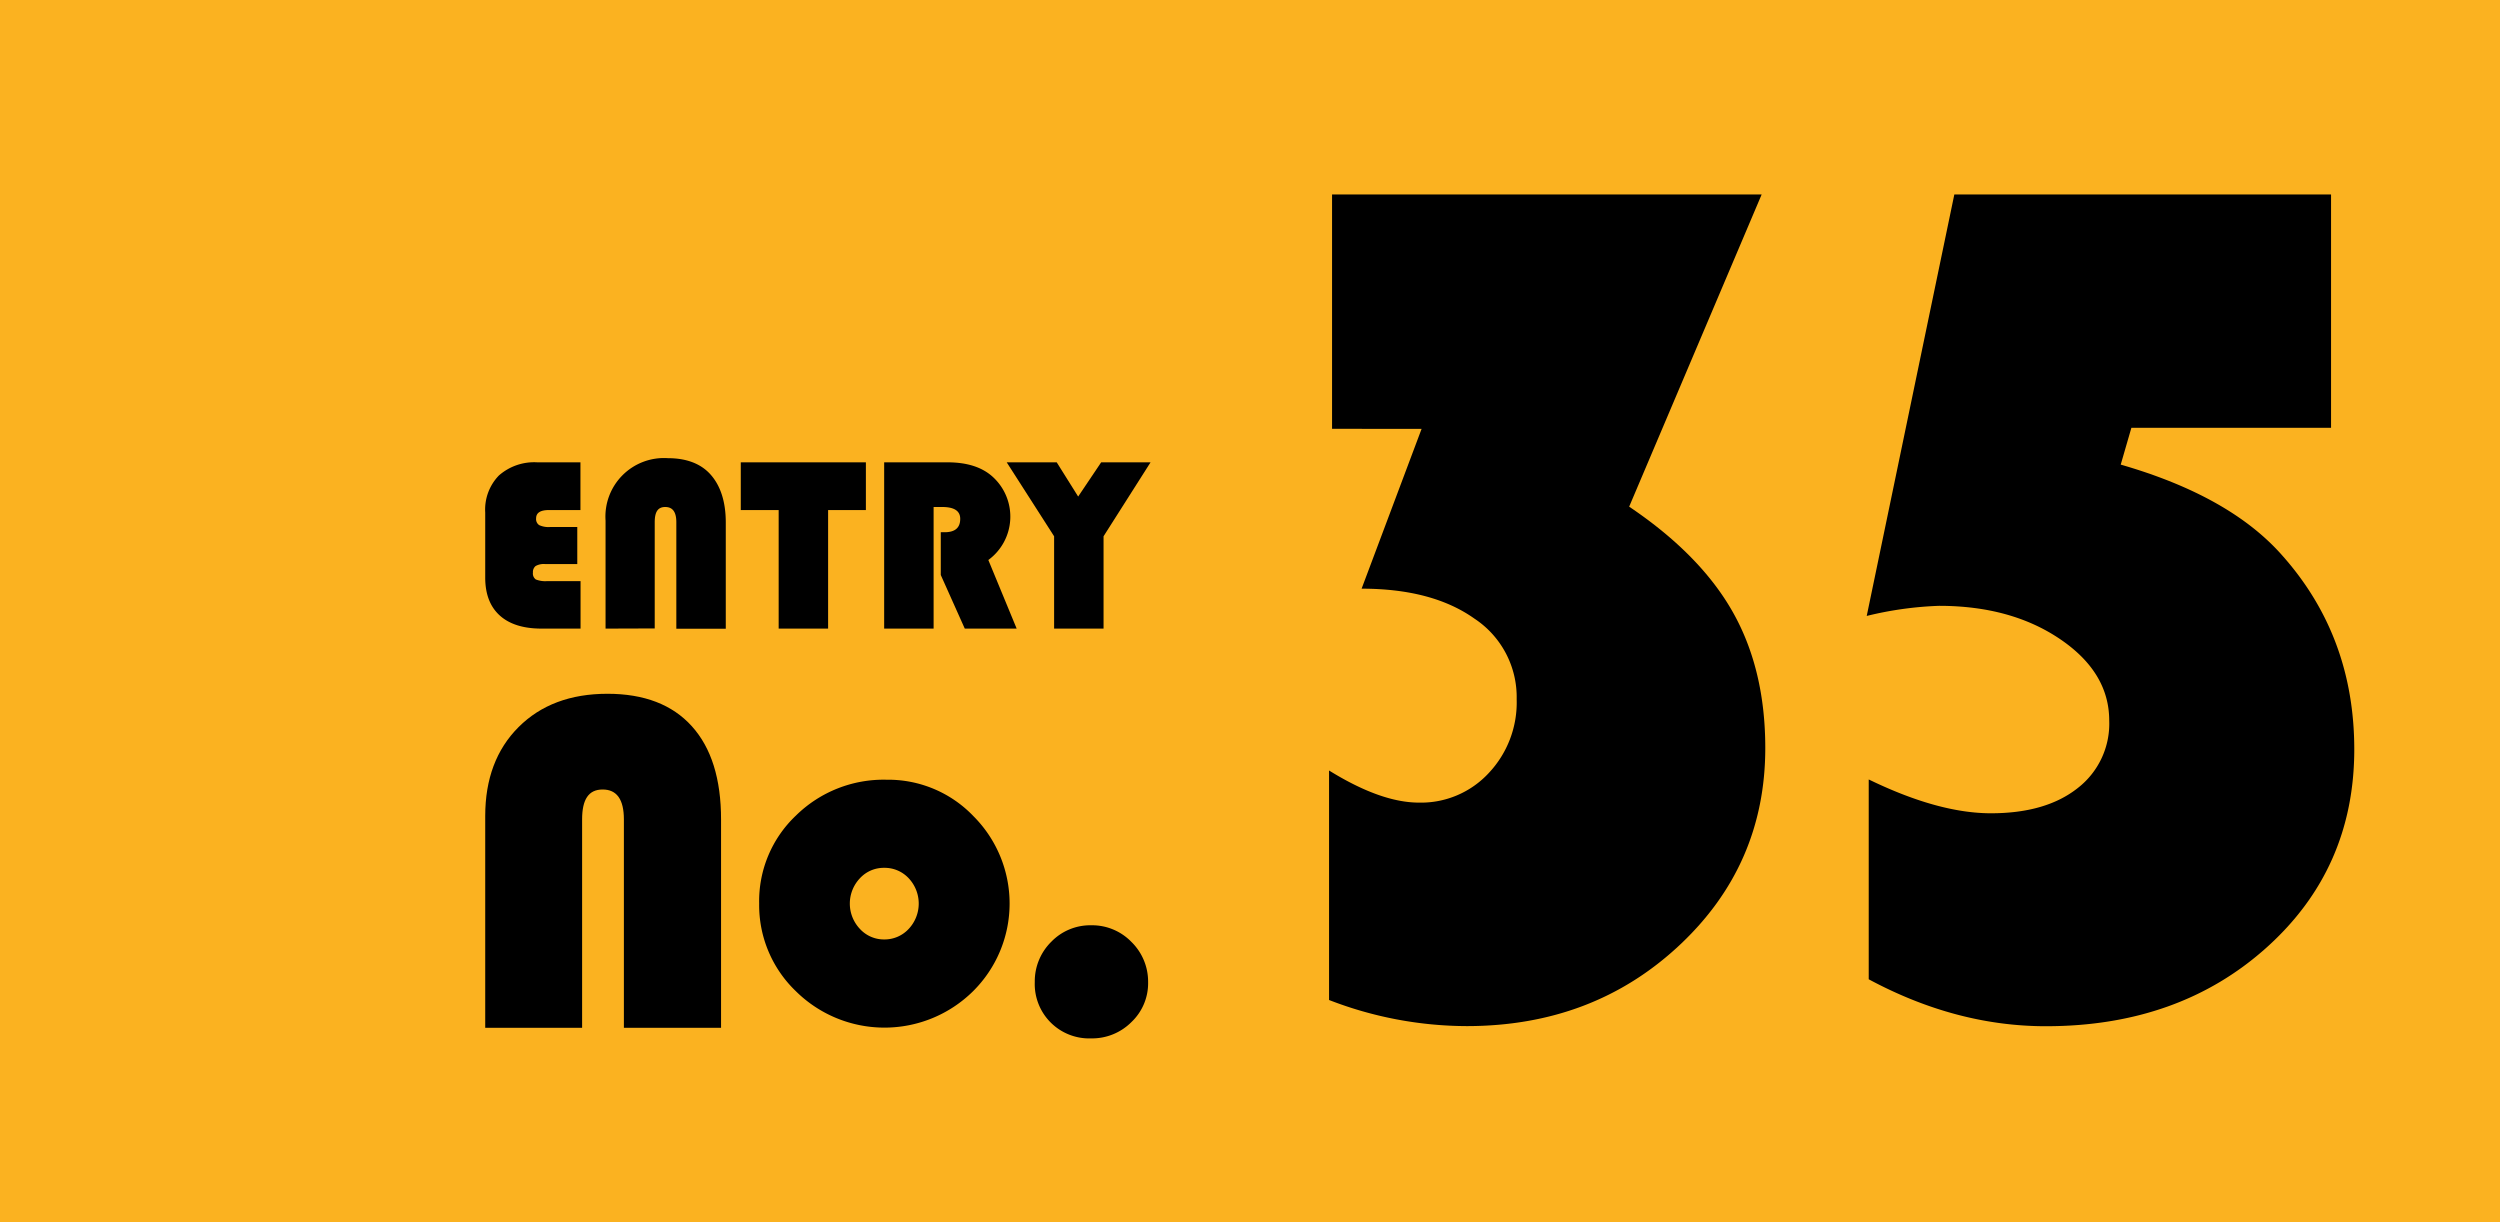
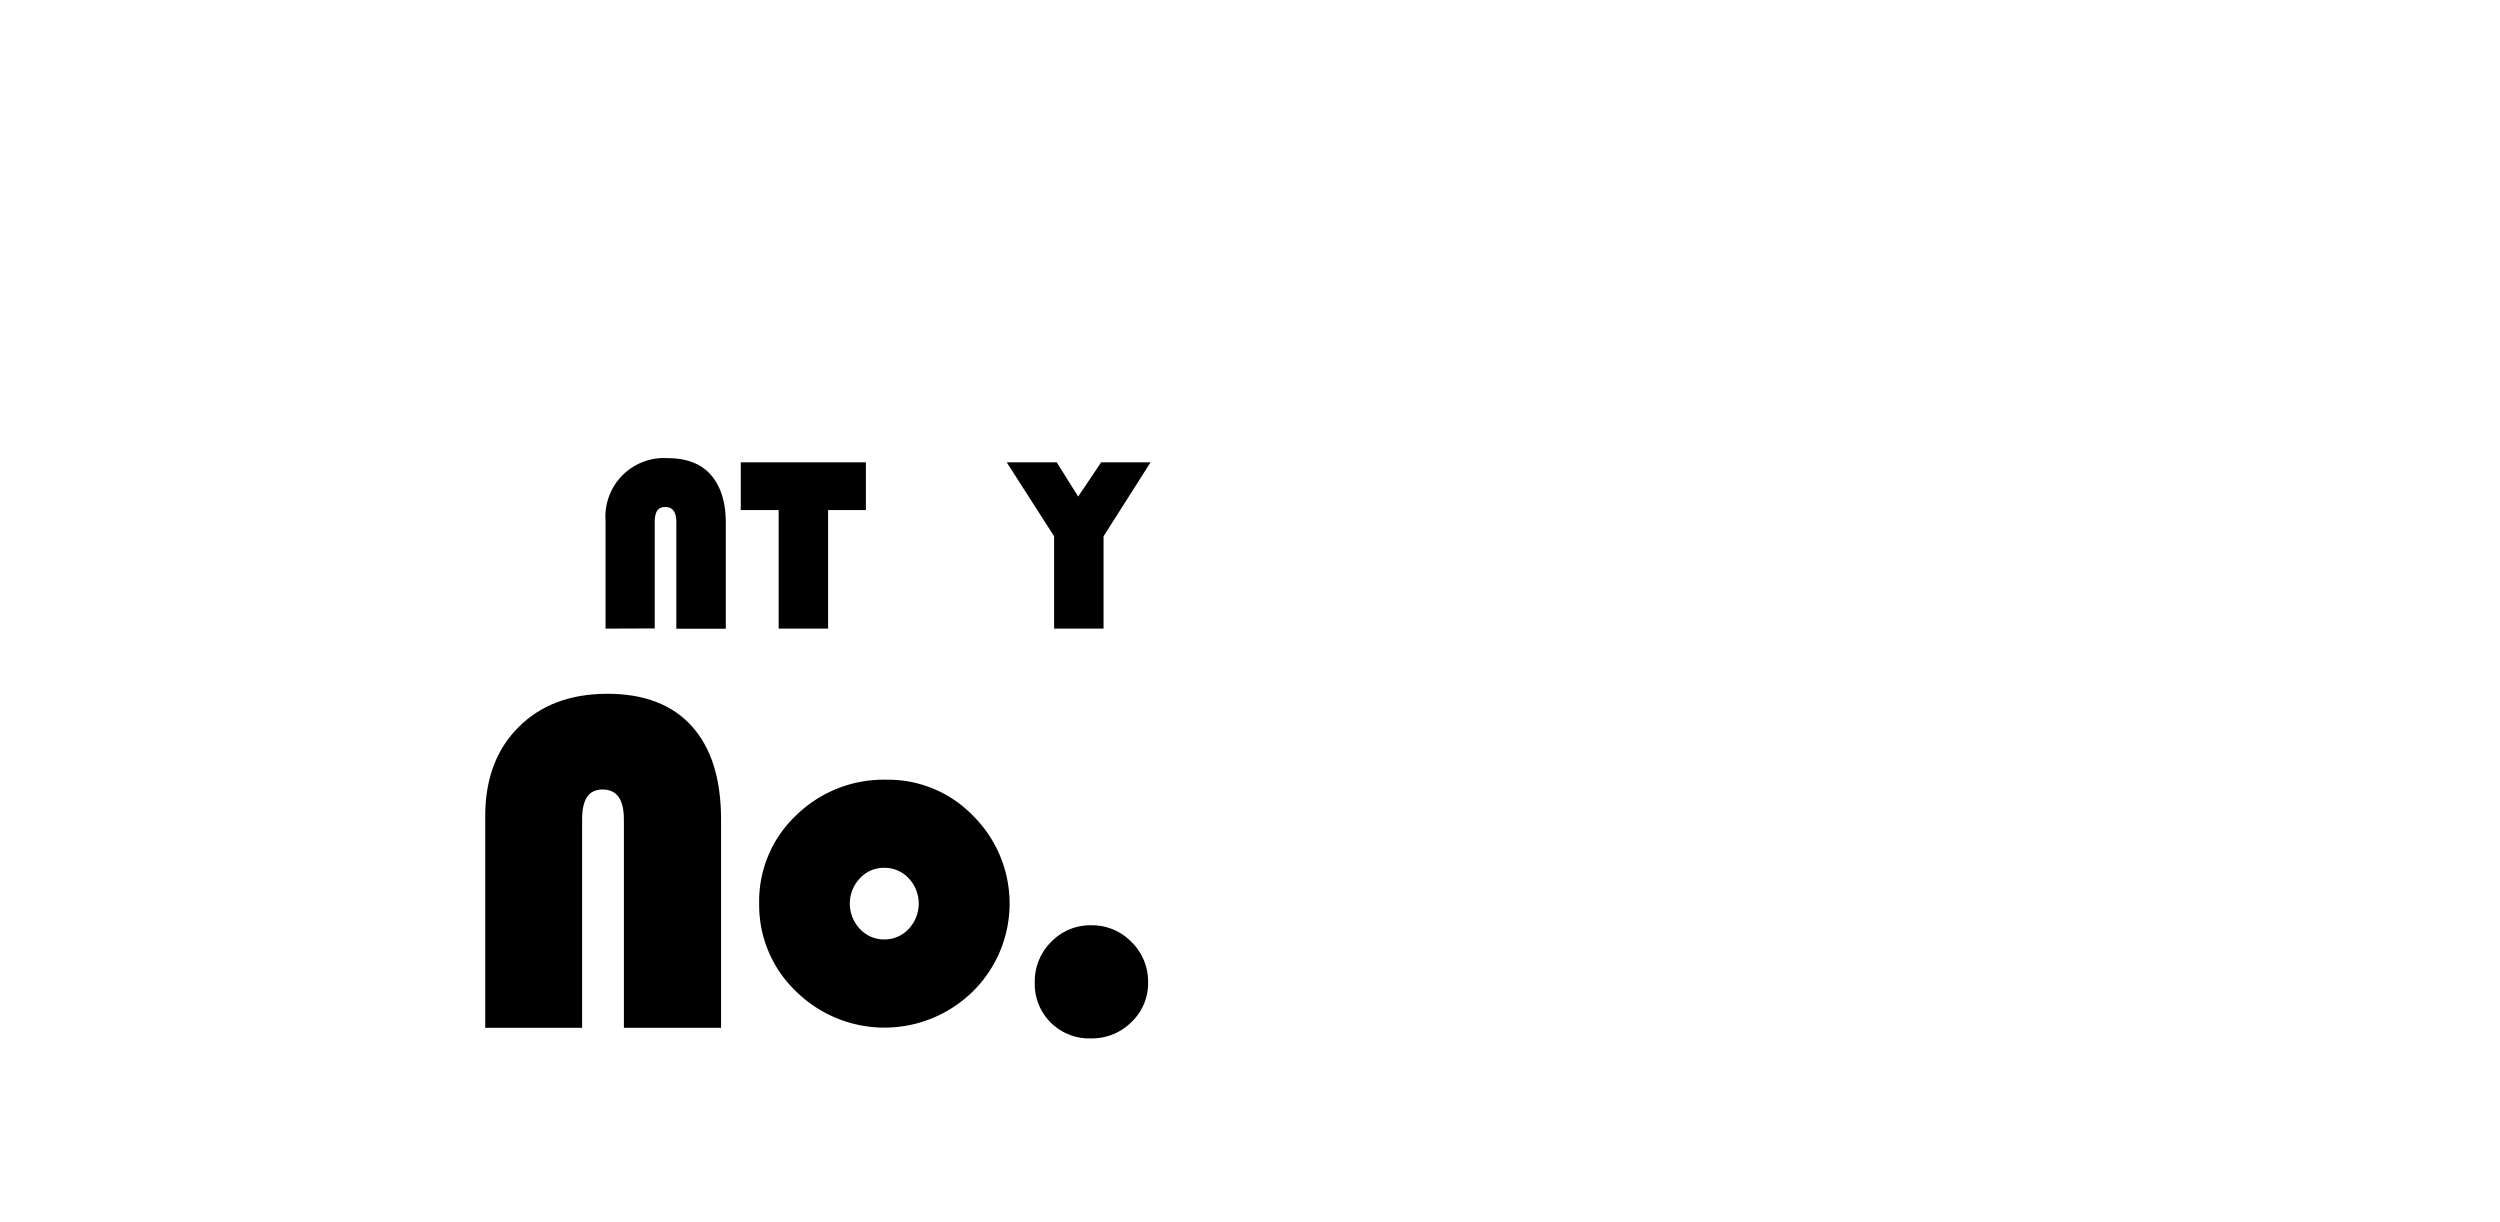
<svg xmlns="http://www.w3.org/2000/svg" id="レイヤー_1" data-name="レイヤー 1" viewBox="0 0 450 220">
  <defs>
    <style>.cls-1{fill:#fbb220;}</style>
  </defs>
-   <rect class="cls-1" width="450" height="220" />
  <path d="M196.42,166.55a9.86,9.86,0,0,1,7.24,3,10,10,0,0,1,3,7.26,9.62,9.62,0,0,1-3,7.16,10,10,0,0,1-7.26,2.94,9.79,9.79,0,0,1-10.14-10.14,10,10,0,0,1,3-7.28A9.76,9.76,0,0,1,196.42,166.55Z" />
-   <path d="M103.91,94.86v6.67H98.1a3,3,0,0,0-1.68.35,1.37,1.37,0,0,0-.49,1.18,1.32,1.32,0,0,0,.51,1.24,4.59,4.59,0,0,0,2.06.3h6v8.55h-7q-4.93,0-7.54-2.36T87.34,104V92.25a8.8,8.8,0,0,1,2.46-6.66,9.62,9.62,0,0,1,6.94-2.37h7.74v8.59H98.8c-1.53,0-2.3.5-2.3,1.49a1.31,1.31,0,0,0,.55,1.22,4,4,0,0,0,2,.34Z" />
  <path d="M109,113.15V93.72a10.54,10.54,0,0,1,11.2-11.25c3.38,0,6,1,7.75,3s2.69,4.85,2.69,8.58v19.12h-8.9V94c0-1.83-.65-2.74-2-2.74s-1.89.91-1.89,2.74v19.12Z" />
  <path d="M149.06,91.81v21.34h-8.9V91.81h-6.82V83.22h22.52v8.59Z" />
-   <path d="M168.05,91.26v21.89h-8.9V83.22h11.42q5.22,0,8.09,2.58a9.68,9.68,0,0,1-.76,15L183,113.15h-9.34l-4.32-9.65V95.8h.7c1.87,0,2.8-.8,2.8-2.41q0-2.13-3.24-2.13Z" />
-   <path d="M207.1,83.22l-8.46,13.31v16.62h-8.9V96.53l-8.53-13.31h9l3.86,6.16,4.14-6.16Z" />
+   <path d="M207.1,83.22l-8.46,13.31v16.62h-8.9V96.53l-8.53-13.31h9l3.86,6.16,4.14-6.16" />
  <path d="M87.34,185V146.88q0-10,6-16t16-6q9.92,0,15.19,5.84t5.26,16.81V185H112.3V147.49c0-3.58-1.27-5.38-3.82-5.38s-3.7,1.8-3.7,5.38V185Z" />
  <path d="M159.6,140.35a21.23,21.23,0,0,1,15.62,6.56,22.24,22.24,0,0,1-.08,31.52,22.68,22.68,0,0,1-31.87,0,21.45,21.45,0,0,1-6.62-15.8,21.2,21.2,0,0,1,6.62-15.83A22.52,22.52,0,0,1,159.6,140.35Zm-.43,15.86a5.84,5.84,0,0,0-4.38,1.87,6.63,6.63,0,0,0,0,9.13,5.86,5.86,0,0,0,4.36,1.89,5.92,5.92,0,0,0,4.41-1.89,6.66,6.66,0,0,0,0-9.13A5.9,5.9,0,0,0,159.17,156.21Z" />
-   <path d="M239.77,35H317.1L293.25,91.2q12.84,8.65,18.67,19t5.83,24.44q0,21.08-15.51,35.56t-38.19,14.5A69,69,0,0,1,239.23,180V138.69q9.32,5.77,16.15,5.78A16.61,16.61,0,0,0,268,139.12,18.51,18.51,0,0,0,273,125.86a16.93,16.93,0,0,0-7.59-14.5q-7.59-5.4-20.32-5.4l10.8-28.77H239.77Z" />
-   <path d="M419.59,35V77H383.65l-1.92,6.63q19.68,5.67,29.09,16.37,12.94,14.55,12.95,34.87,0,21.51-15.78,35.68t-39.74,14.17q-16.15,0-31.88-8.45V140.3q12.53,6.09,22,6.09,9.84,0,15.56-4.49a14.66,14.66,0,0,0,5.73-12.19q0-8.67-8.83-14.66t-21.77-6a63.19,63.19,0,0,0-13.05,1.82L351.78,35Z" />
</svg>